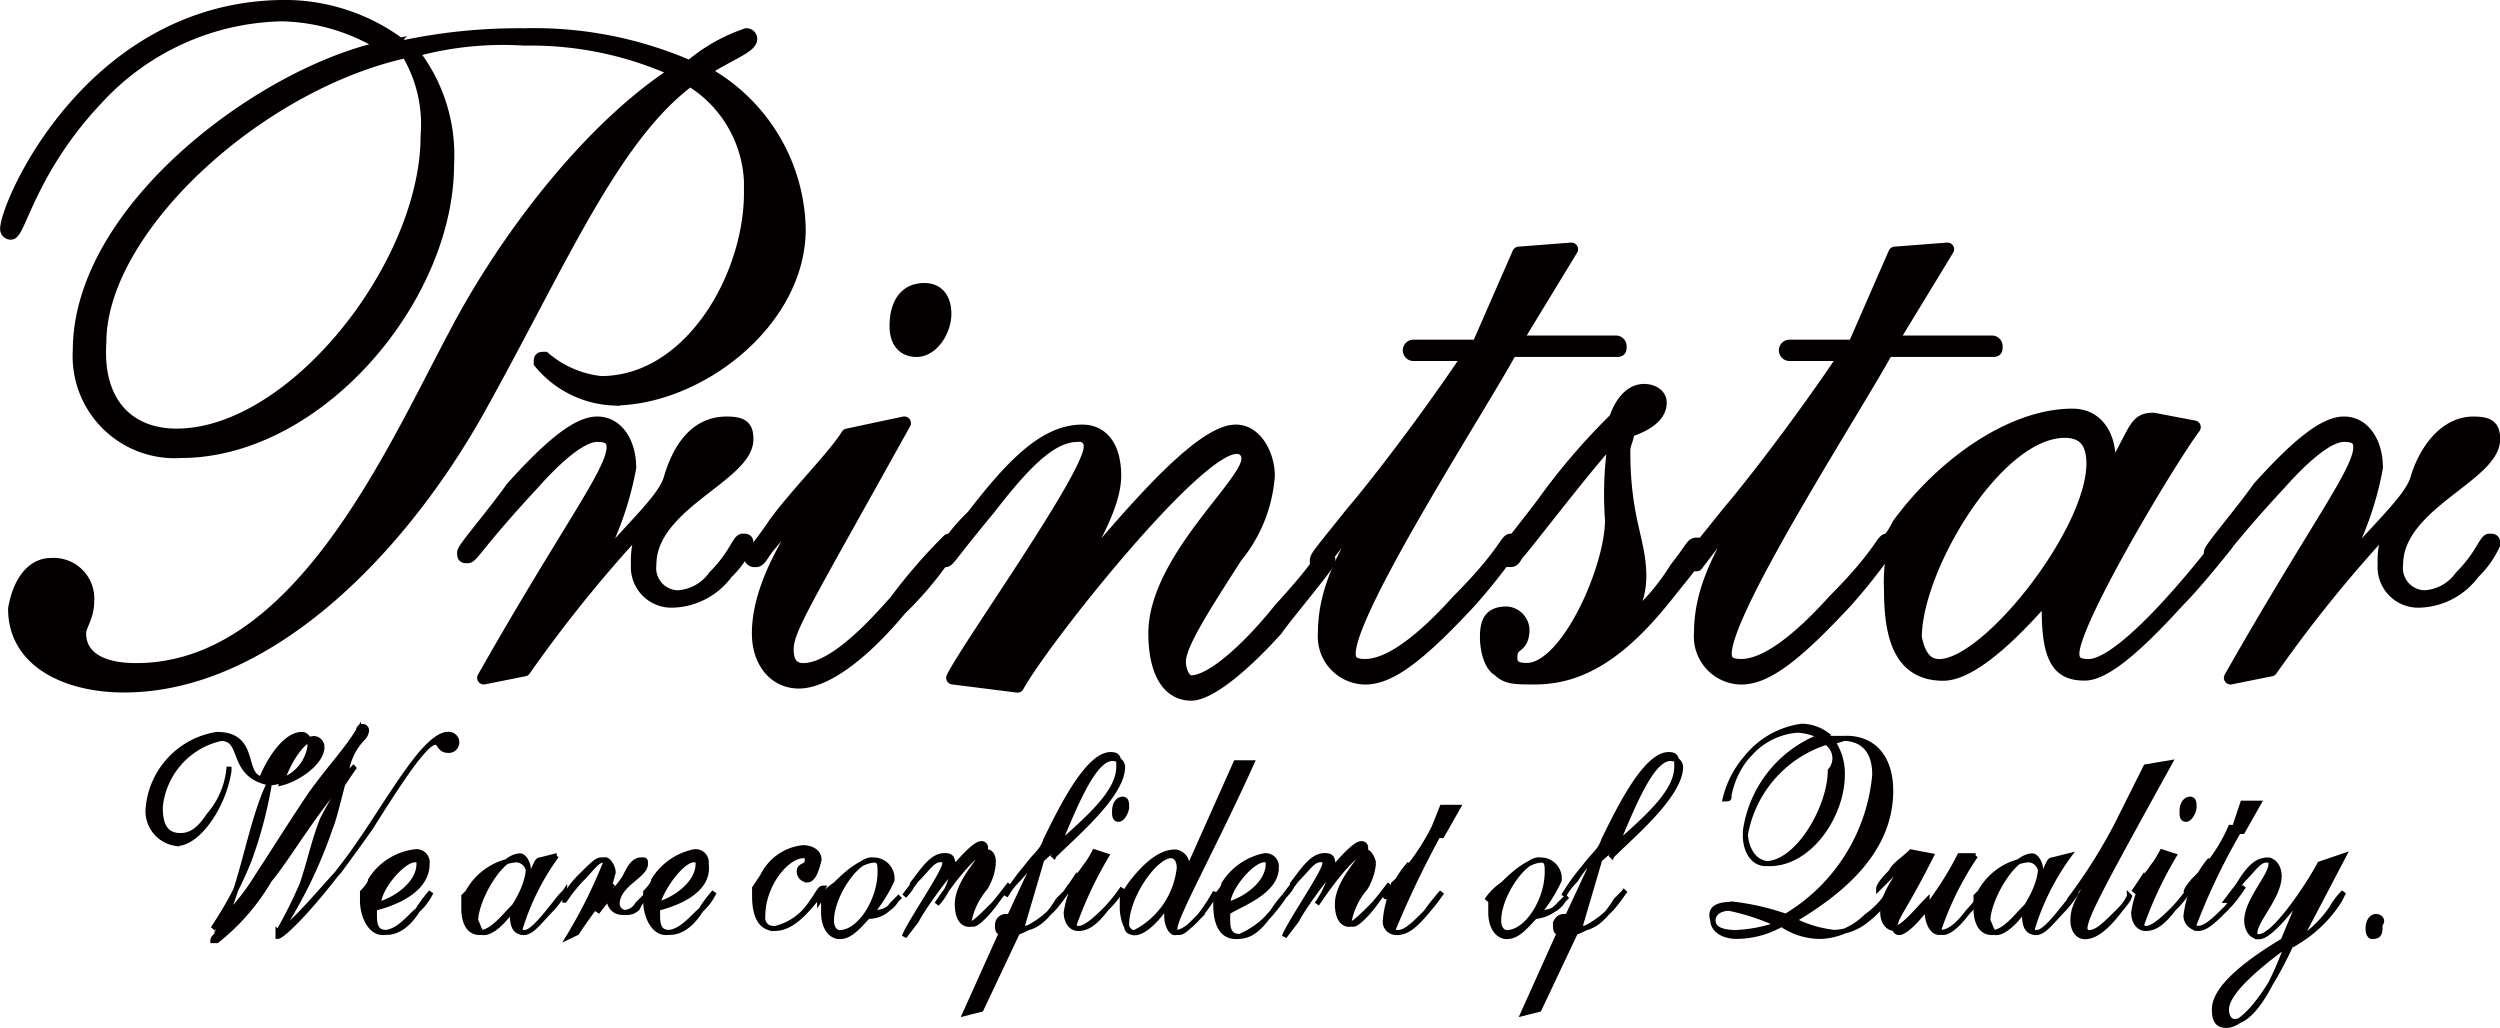
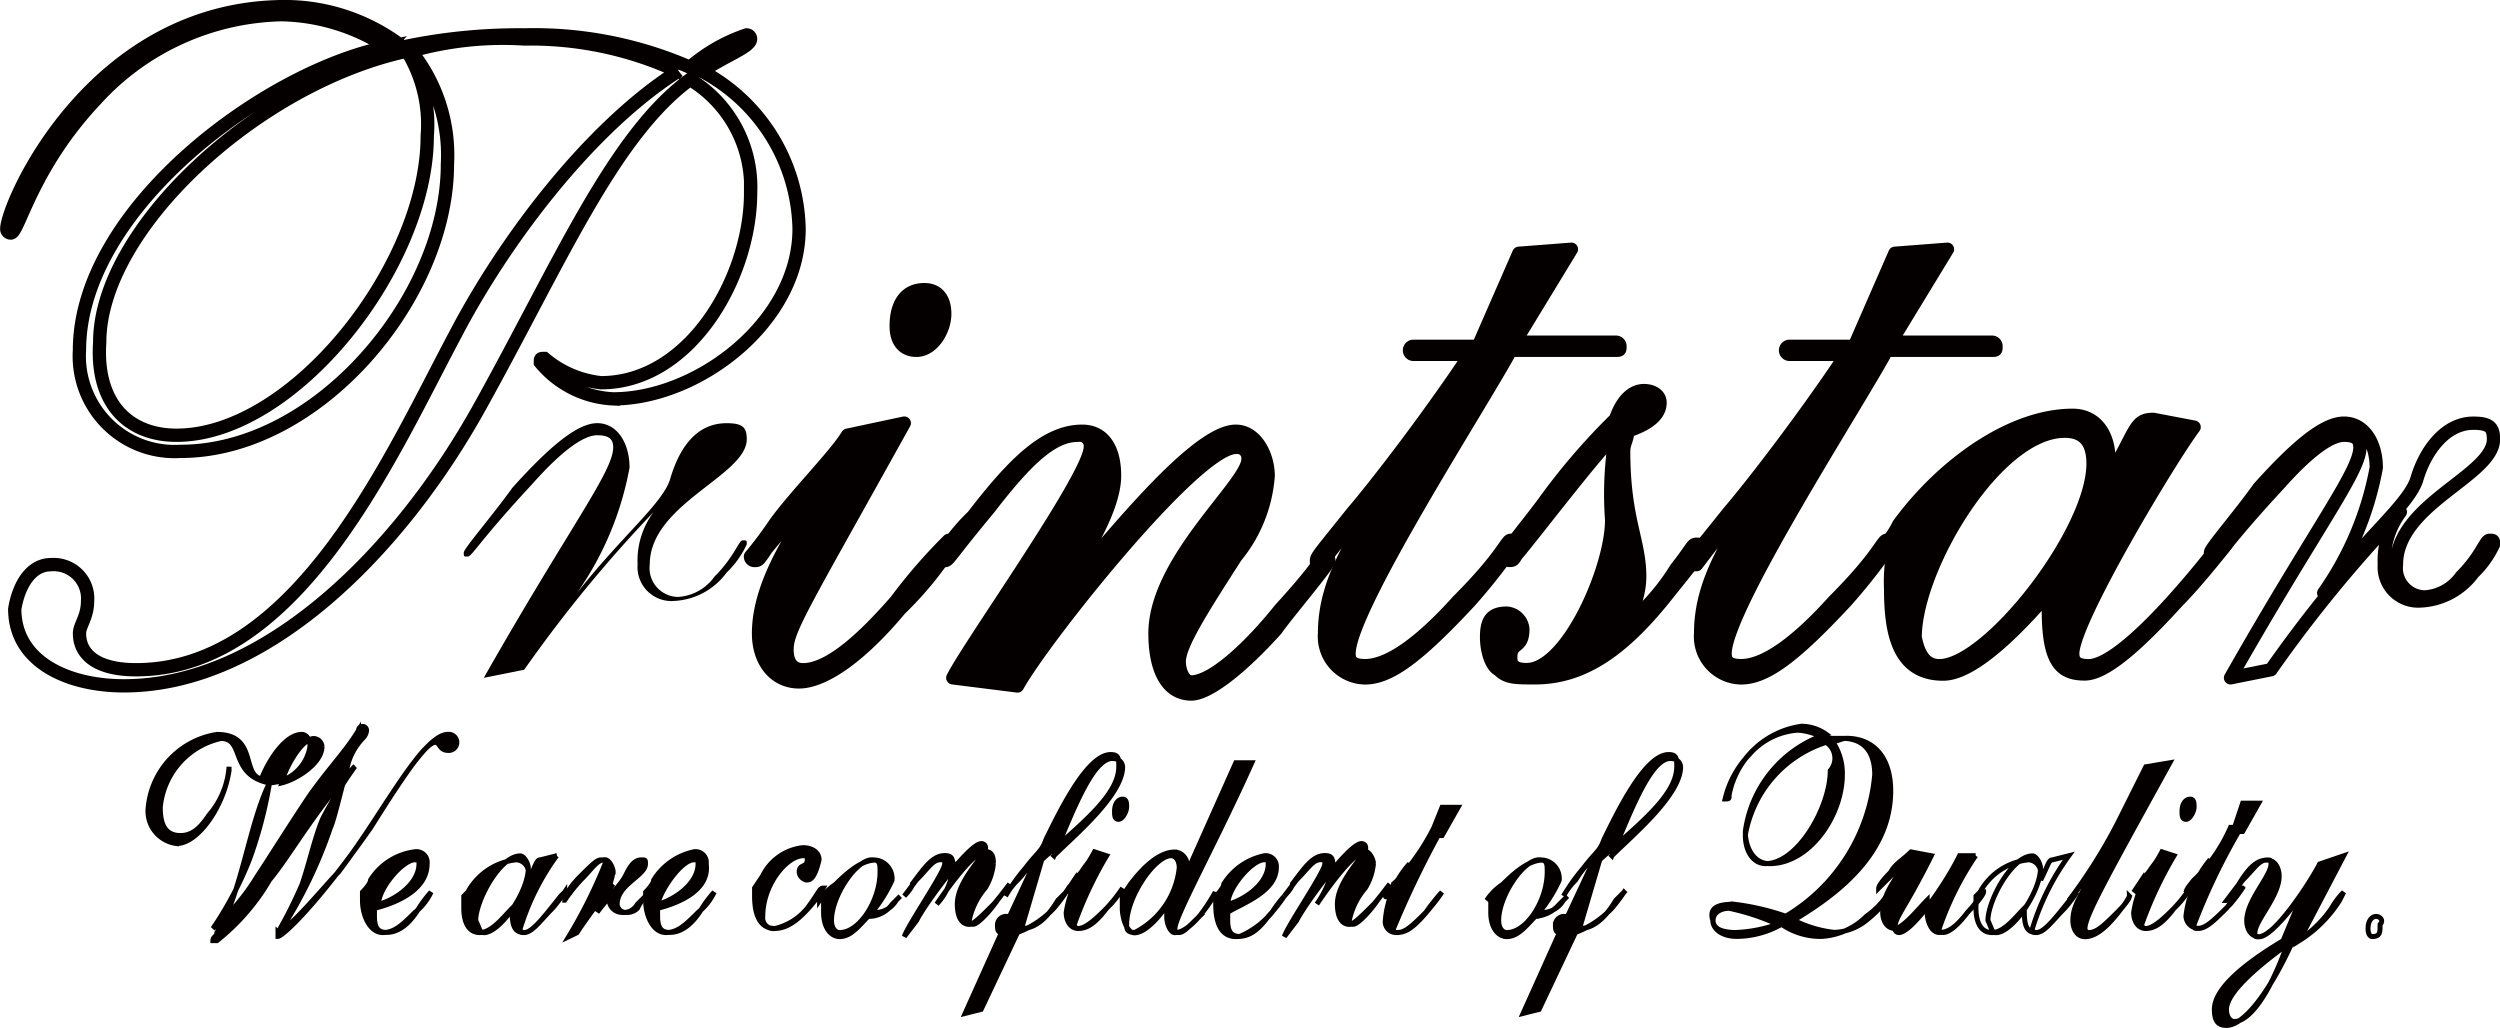
<svg xmlns="http://www.w3.org/2000/svg" viewBox="0 0 77.996 32.074">
  <defs>
    <style>.cls-1{fill:#040000}.cls-3,.cls-4{fill:none;stroke:#040000}.cls-3{stroke-width:.415px;stroke-linejoin:round}.cls-4{stroke-width:.155px}</style>
  </defs>
  <g id="グループ化_462" data-name="グループ化 462" transform="translate(.208 .207)">
-     <path id="パス_1491" data-name="パス 1491" class="cls-1" d="M411 27.672c3.658 0 7.821-5.3 7.821-9.335a4.362 4.362 0 0 0-.631-2.649c-4.667 1.009-9.587 5.55-9.587 9.083-.126 1.892.883 2.9 2.4 2.9m-3.911 4.037a1.059 1.059 0 0 1 1.135 1.135c0 .5-.252.757-.252 1.009 0 .631.5 1.135 1.766 1.135 5.046 0 7.947-6.686 9.966-10.47 1.514-2.9 4.163-6.433 6.938-8.2a10.933 10.933 0 0 0-4.794-1.009 10.488 10.488 0 0 0-3.532.378 5.171 5.171 0 0 1 1.135 3.532c0 4.163-4.037 8.956-8.326 8.956a2.974 2.974 0 0 1-3.154-3.154c0-4.415 5.8-8.7 9.587-9.461a6.252 6.252 0 0 0-3.28-1.009 8.062 8.062 0 0 0-5.8 2.649c-2.018 2.144-2.4 4.163-2.649 4.163a.124.124 0 0 1-.126-.126c0-.757 2.649-6.938 8.7-6.938a6.024 6.024 0 0 1 3.658 1.261 17.478 17.478 0 0 1 3.784-.378 12.166 12.166 0 0 1 5.172 1.009 5.309 5.309 0 0 1 1.766-1.009.124.124 0 0 1 .126.126c0 .252-.757.5-1.514 1.009a5.692 5.692 0 0 1 3.027 4.92c0 2.9-3.154 5.3-5.8 5.3a3.141 3.141 0 0 1-2.271-1.135c0-.126 0-.126.126-.126a3.262 3.262 0 0 0 1.766.757c2.775 0 4.667-3.28 4.667-5.929a3.917 3.917 0 0 0-1.892-3.532c-2.4 1.766-4.037 5.677-6.56 10.218s-6.686 8.7-11.1 8.7c-1.766 0-3.406-.757-3.406-2.4.126-.757.5-1.388 1.135-1.388" transform="translate(-405.7 -14.3)" />
    <path id="パス_1492" data-name="パス 1492" d="M5.3 13.372c3.658 0 7.821-5.3 7.821-9.335a4.362 4.362 0 0 0-.631-2.649c-4.667 1.009-9.587 5.55-9.587 9.083-.128 1.891.881 2.901 2.397 2.901zm-3.911 4.037a1.059 1.059 0 0 1 1.135 1.135c0 .5-.252.757-.252 1.009 0 .631.5 1.135 1.766 1.135 5.046 0 7.947-6.686 9.966-10.47 1.514-2.9 4.163-6.433 6.938-8.2a10.933 10.933 0 0 0-4.794-1.009 10.488 10.488 0 0 0-3.532.378 5.171 5.171 0 0 1 1.135 3.532c0 4.163-4.037 8.956-8.326 8.956a2.974 2.974 0 0 1-3.154-3.154c0-4.415 5.8-8.7 9.587-9.461A6.252 6.252 0 0 0 8.578.251a8.062 8.062 0 0 0-5.8 2.649C.76 5.044.378 7.063.129 7.063a.124.124 0 0 1-.126-.126c0-.757 2.649-6.938 8.7-6.938a6.024 6.024 0 0 1 3.658 1.261 17.478 17.478 0 0 1 3.784-.378 12.166 12.166 0 0 1 5.172 1.009A5.309 5.309 0 0 1 23.083.882a.124.124 0 0 1 .126.126c0 .252-.757.5-1.514 1.009a5.692 5.692 0 0 1 3.027 4.92c0 2.9-3.154 5.3-5.8 5.3a3.141 3.141 0 0 1-2.271-1.135c0-.126 0-.126.126-.126a3.262 3.262 0 0 0 1.766.757c2.775 0 4.667-3.28 4.667-5.929a3.917 3.917 0 0 0-1.892-3.532c-2.4 1.766-4.037 5.677-6.56 10.218s-6.686 8.7-11.1 8.7c-1.766 0-3.406-.757-3.406-2.4.126-.751.505-1.382 1.136-1.382z" stroke-width=".415" fill="none" stroke="#040000" />
    <path id="パス_1493" data-name="パス 1493" class="cls-1" d="M417.631 32.547c2.649-4.667 4.037-6.433 4.037-7.19 0-.252-.126-.378-.5-.378s-1.009.378-2.018 1.514c-1.64 1.766-1.892 2.271-2.018 2.271s-.126 0-.126-.126.883-1.135 1.514-2.018c1.135-1.261 2.018-2.018 2.649-2.018s1.009.631 1.009 1.388a9.907 9.907 0 0 1-1.64 3.911c1.388-1.766 2.649-2.775 2.9-3.532.252-.883.757-1.766 1.766-1.766.5 0 .631.126.631.5 0 1.135-3.027 2.018-3.027 3.911a.9.9 0 0 0 .883 1.009 1.505 1.505 0 0 0 1.135-.631c.631-.631.757-1.135.883-1.135s.126 0 .126.126a2.911 2.911 0 0 1-.631.883 2.159 2.159 0 0 1-1.64.883 1.059 1.059 0 0 1-1.135-1.135 2.535 2.535 0 0 1 .5-1.64 42.148 42.148 0 0 0-4.037 4.92z" transform="translate(-402.745 -11.607)" />
-     <path id="パス_1494" data-name="パス 1494" class="cls-3" d="M417.631 32.547c2.649-4.667 4.037-6.433 4.037-7.19 0-.252-.126-.378-.5-.378s-1.009.378-2.018 1.514c-1.64 1.766-1.892 2.271-2.018 2.271s-.126 0-.126-.126.883-1.135 1.514-2.018c1.135-1.261 2.018-2.018 2.649-2.018s1.009.631 1.009 1.388a9.907 9.907 0 0 1-1.64 3.911c1.388-1.766 2.649-2.775 2.9-3.532.252-.883.757-1.766 1.766-1.766.5 0 .631.126.631.5 0 1.135-3.027 2.018-3.027 3.911a.9.9 0 0 0 .883 1.009 1.505 1.505 0 0 0 1.135-.631c.631-.631.757-1.135.883-1.135s.126 0 .126.126a2.911 2.911 0 0 1-.631.883 2.159 2.159 0 0 1-1.64.883 1.059 1.059 0 0 1-1.135-1.135 2.535 2.535 0 0 1 .5-1.64 42.148 42.148 0 0 0-4.037 4.92z" transform="translate(-402.745 -11.607)" />
    <path id="パス_1495" data-name="パス 1495" class="cls-1" d="M429.524 21.3c.378 0 .631.252.631.757s-.378 1.135-.883 1.135c-.378 0-.631-.252-.631-.757 0-.631.252-1.135.883-1.135m-.631 4.163c-3.154 5.677-3.658 6.433-3.658 7.064 0 .5.252.631.5.631.883 0 2.018-1.135 2.9-2.144a16.967 16.967 0 0 1 1.64-1.892c.126 0 .126 0 .126.126a10.8 10.8 0 0 1-1.64 2.018c-1.261 1.514-2.4 2.271-3.154 2.271s-1.261-.631-1.261-1.514c0-1.892 1.64-3.911 2.523-5.3-.378.378-1.009 1.135-2.271 2.649-.252.378-.252.378-.378.378a.124.124 0 0 1-.126-.126 12.286 12.286 0 0 0 .757-1.009c.631-.883 1.892-2.144 2.271-2.775z" transform="translate(-400.889 -12.47)" />
    <path id="パス_1496" data-name="パス 1496" class="cls-3" d="M429.524 21.3c.378 0 .631.252.631.757s-.378 1.135-.883 1.135c-.378 0-.631-.252-.631-.757 0-.635.253-1.135.883-1.135zm-.631 4.163c-3.154 5.677-3.658 6.433-3.658 7.064 0 .5.252.631.5.631.883 0 2.018-1.135 2.9-2.144a16.967 16.967 0 0 1 1.64-1.892c.126 0 .126 0 .126.126a10.8 10.8 0 0 1-1.64 2.018c-1.261 1.514-2.4 2.271-3.154 2.271s-1.261-.631-1.261-1.514c0-1.892 1.64-3.911 2.523-5.3-.378.378-1.009 1.135-2.271 2.649-.252.378-.252.378-.378.378a.124.124 0 0 1-.126-.126 12.286 12.286 0 0 0 .757-1.009c.631-.883 1.892-2.144 2.271-2.775z" transform="translate(-400.889 -12.47)" />
    <path id="パス_1497" data-name="パス 1497" class="cls-1" d="M429.178 32.495c.5-1.009 4.289-6.307 4.289-7.19a.334.334 0 0 0-.378-.378c-.757 0-1.514.631-2.775 2.271-1.261 1.514-1.261 1.64-1.388 1.64s-.126 0-.126-.126a6.08 6.08 0 0 1 1.009-1.261c1.261-1.64 2.271-2.649 3.406-2.649.631 0 1.009.5 1.009 1.388 0 1.135-1.135 2.775-1.64 3.658 1.009-1.009 4.037-5.046 5.424-5.046.631 0 1.009.757 1.009 1.388a4.483 4.483 0 0 1-1.009 2.523c-1.135 1.766-1.766 2.775-1.766 3.28 0 .252.126.631.378.631.631 0 1.766-1.009 2.775-2.271 1.388-1.514 1.261-1.64 1.388-1.64a.124.124 0 0 1 .126.126c0 .126-1.388 1.766-1.64 2.144-1.134 1.26-2.143 2.017-2.648 2.017-.757 0-1.135-.757-1.135-1.892 0-2.271 2.9-4.667 2.9-5.424a.335.335 0 0 0-.378-.378c-1.261 0-6.055 6.055-6.812 7.443z" transform="translate(-399.66 -11.555)" />
    <path id="パス_1498" data-name="パス 1498" class="cls-3" d="M429.178 32.495c.5-1.009 4.289-6.307 4.289-7.19a.334.334 0 0 0-.378-.378c-.757 0-1.514.631-2.775 2.271-1.261 1.514-1.261 1.64-1.388 1.64s-.126 0-.126-.126a6.08 6.08 0 0 1 1.009-1.261c1.261-1.64 2.271-2.649 3.406-2.649.631 0 1.009.5 1.009 1.388 0 1.135-1.135 2.775-1.64 3.658 1.009-1.009 4.037-5.046 5.424-5.046.631 0 1.009.757 1.009 1.388a4.483 4.483 0 0 1-1.009 2.523c-1.135 1.766-1.766 2.775-1.766 3.28 0 .252.126.631.378.631.631 0 1.766-1.009 2.775-2.271 1.388-1.514 1.261-1.64 1.388-1.64a.124.124 0 0 1 .126.126c0 .126-1.388 1.766-1.64 2.144-1.134 1.26-2.143 2.017-2.648 2.017-.757 0-1.135-.757-1.135-1.892 0-2.271 2.9-4.667 2.9-5.424a.335.335 0 0 0-.378-.378c-1.261 0-6.055 6.055-6.812 7.443z" transform="translate(-399.66 -11.555)" />
    <path id="パス_1499" data-name="パス 1499" class="cls-1" d="M444.407 20.426l1.64-.126-1.766 2.9h3.154a.124.124 0 0 1 .126.126c0 .126 0 .126-.126.126h-3.28c-.883 1.64-5.046 8.073-5.046 9.461 0 .252.126.378.5.378.757 0 1.766-.757 2.9-2.018 1.388-1.388 1.514-1.892 1.64-1.892s.126 0 .126.126a18.692 18.692 0 0 1-1.388 1.766c-1.64 1.766-2.523 2.4-3.28 2.4a1.288 1.288 0 0 1-1.262-1.388c0-1.64.883-3.028 2.523-5.424-.5.631-.883 1.135-1.64 2.018-.252.252-1.009 1.261-1.009 1.261-.126 0-.126 0-.126-.126s.126-.252 1.135-1.514c.757-.883 2.4-3.028 3.658-4.92h-1.766a.126.126 0 1 1 0-.252h2.018z" transform="translate(-397.229 -12.731)" />
    <path id="パス_1500" data-name="パス 1500" class="cls-3" d="M444.407 20.426l1.64-.126-1.766 2.9h3.154a.124.124 0 0 1 .126.126c0 .126 0 .126-.126.126h-3.28c-.883 1.64-5.046 8.073-5.046 9.461 0 .252.126.378.5.378.757 0 1.766-.757 2.9-2.018 1.388-1.388 1.514-1.892 1.64-1.892s.126 0 .126.126a18.692 18.692 0 0 1-1.388 1.766c-1.64 1.766-2.523 2.4-3.28 2.4a1.288 1.288 0 0 1-1.262-1.388c0-1.64.883-3.028 2.523-5.424-.5.631-.883 1.135-1.64 2.018-.252.252-1.009 1.261-1.009 1.261-.126 0-.126 0-.126-.126s.126-.252 1.135-1.514c.757-.883 2.4-3.028 3.658-4.92h-1.766a.126.126 0 1 1 0-.252h2.018z" transform="translate(-397.229 -12.731)" />
    <path id="パス_1501" data-name="パス 1501" class="cls-1" d="M447.977 30.107c-1.388 1.766-2.649 2.649-4.163 2.649-.631 0-.883 0-1.135-.252-.252-.126-.378-.631-.378-1.009 0-.5.126-.757.631-.757a.543.543 0 0 1 .5.5c0 .631-.378.378-.378.883 0 .252.126.378.5.378 1.261 0 2.649-3.154 2.649-4.667a11.066 11.066 0 0 1 .126-2.649c-.378.252-2.4 2.9-3.027 3.658-.126.126-.126.252-.252.252s-.126 0-.126-.126c0-.252.378-.631 1.135-1.64a20.248 20.248 0 0 1 2.271-2.649s.252-.883.883-.883c.252 0 .5.126.5.378 0 .5-.631.757-1.009.883 0 .252-.126.378-.126.631 0 2.144.5 2.775.5 3.911a2.491 2.491 0 0 1-.757 1.766 6.941 6.941 0 0 0 1.892-2.018c.5-.631.5-.757.631-.757s.126 0 .126.126c.126 0-.5.757-1.009 1.388" transform="translate(-396.13 -11.816)" />
    <path id="パス_1502" data-name="パス 1502" class="cls-3" d="M447.977 30.107c-1.388 1.766-2.649 2.649-4.163 2.649-.631 0-.883 0-1.135-.252-.252-.126-.378-.631-.378-1.009 0-.5.126-.757.631-.757a.543.543 0 0 1 .5.5c0 .631-.378.378-.378.883 0 .252.126.378.5.378 1.261 0 2.649-3.154 2.649-4.667a11.066 11.066 0 0 1 .126-2.649c-.378.252-2.4 2.9-3.027 3.658-.126.126-.126.252-.252.252s-.126 0-.126-.126c0-.252.378-.631 1.135-1.64a20.248 20.248 0 0 1 2.271-2.649s.252-.883.883-.883c.252 0 .5.126.5.378 0 .5-.631.757-1.009.883 0 .252-.126.378-.126.631 0 2.144.5 2.775.5 3.911a2.491 2.491 0 0 1-.757 1.766 6.941 6.941 0 0 0 1.892-2.018c.5-.631.5-.757.631-.757s.126 0 .126.126c.142.005-.489.762-.993 1.392z" transform="translate(-396.13 -11.816)" />
    <path id="パス_1503" data-name="パス 1503" class="cls-1" d="M453.707 20.426l1.64-.126-1.766 2.9h3.154a.124.124 0 0 1 .126.126c0 .126 0 .126-.126.126h-3.28c-.883 1.64-5.046 8.073-5.046 9.461 0 .252.126.378.5.378.757 0 1.766-.757 2.9-2.018 1.388-1.388 1.514-1.892 1.64-1.892s.126 0 .126.126a18.691 18.691 0 0 1-1.388 1.766c-1.64 1.766-2.523 2.4-3.28 2.4a1.288 1.288 0 0 1-1.261-1.388c0-1.64.883-3.028 2.523-5.424-.5.631-.883 1.135-1.64 2.018-.252.252-1.009 1.261-1.009 1.261-.126 0-.126 0-.126-.126s.126-.252 1.135-1.514c.757-.883 2.4-3.028 3.658-4.92h-1.766a.126.126 0 0 1 0-.252h2.018z" transform="translate(-394.797 -12.731)" />
    <path id="パス_1504" data-name="パス 1504" class="cls-3" d="M453.707 20.426l1.64-.126-1.766 2.9h3.154a.124.124 0 0 1 .126.126c0 .126 0 .126-.126.126h-3.28c-.883 1.64-5.046 8.073-5.046 9.461 0 .252.126.378.5.378.757 0 1.766-.757 2.9-2.018 1.388-1.388 1.514-1.892 1.64-1.892s.126 0 .126.126a18.691 18.691 0 0 1-1.388 1.766c-1.64 1.766-2.523 2.4-3.28 2.4a1.288 1.288 0 0 1-1.261-1.388c0-1.64.883-3.028 2.523-5.424-.5.631-.883 1.135-1.64 2.018-.252.252-1.009 1.261-1.009 1.261-.126 0-.126 0-.126-.126s.126-.252 1.135-1.514c.757-.883 2.4-3.028 3.658-4.92h-1.766a.126.126 0 0 1 0-.252h2.018z" transform="translate(-394.797 -12.731)" />
    <path id="パス_1505" data-name="パス 1505" class="cls-1" d="M453.84 32.221c1.514 0 4.794-4.163 4.794-6.307 0-.631-.252-1.009-.883-1.009-2.145 0-4.667 4.289-4.667 6.433.126.631.379.883.757.883m7.947-7.443c-.758 1.01-3.788 6.055-3.788 7.065 0 .252.126.378.5.378.757 0 2.271-1.514 3.784-3.406.378-.378.378-.5.378-.5a.124.124 0 0 1 .126.126s-.883 1.135-1.514 1.766c-1.261 1.388-2.271 2.271-2.9 2.271-.757 0-1.135-.378-1.135-2.018v-.5c-.757.883-2.271 2.523-3.28 2.523-1.388 0-1.64-1.261-1.64-2.649a5.174 5.174 0 0 1 .126-1.388l-.126.126-.126-.126c0-.126.126-.126.378-.631 1.388-1.892 3.532-3.406 5.424-3.406.757 0 1.135.631 1.135 1.388 0 .378 0 .631-.126.757 1.009-1.64.883-2.018 1.514-2.018z" transform="translate(-393.542 -11.659)" />
    <path id="パス_1506" data-name="パス 1506" class="cls-3" d="M453.84 32.221c1.514 0 4.794-4.163 4.794-6.307 0-.631-.252-1.009-.883-1.009-2.145 0-4.667 4.289-4.667 6.433.125.631.377.883.756.883zm7.947-7.443c-.757 1.01-3.787 6.055-3.787 7.065 0 .252.126.378.5.378.757 0 2.271-1.514 3.784-3.406.378-.378.378-.5.378-.5a.124.124 0 0 1 .126.126s-.883 1.135-1.514 1.766c-1.261 1.388-2.271 2.271-2.9 2.271-.757 0-1.135-.378-1.135-2.018v-.5c-.757.883-2.271 2.523-3.28 2.523-1.388 0-1.64-1.261-1.64-2.649a5.174 5.174 0 0 1 .126-1.388l-.126.126-.126-.126c0-.126.126-.126.378-.631 1.388-1.892 3.532-3.406 5.424-3.406.757 0 1.135.631 1.135 1.388 0 .378 0 .631-.126.757 1.009-1.64.883-2.018 1.514-2.018z" transform="translate(-393.542 -11.659)" />
-     <path id="パス_1507" data-name="パス 1507" class="cls-1" d="M460.831 32.547c2.649-4.667 4.037-6.433 4.037-7.19 0-.252-.126-.378-.5-.378s-1.009.378-2.018 1.514c-1.64 1.766-1.892 2.271-2.018 2.271s-.126 0-.126-.126.883-1.135 1.514-2.018c1.135-1.261 2.018-2.018 2.649-2.018s1.009.631 1.009 1.388a9.908 9.908 0 0 1-1.64 3.911c1.388-1.766 2.649-2.775 2.9-3.532.252-.883.883-1.766 1.766-1.766.5 0 .631.126.631.5 0 1.135-3.027 2.018-3.027 3.911a.9.9 0 0 0 .883 1.009 1.5 1.5 0 0 0 1.135-.631c.631-.631.757-1.135.883-1.135s.126 0 .126.126a2.912 2.912 0 0 1-.631.883 2.159 2.159 0 0 1-1.64.883 1.059 1.059 0 0 1-1.135-1.135 2.535 2.535 0 0 1 .5-1.64 42.154 42.154 0 0 0-4.037 4.92z" transform="translate(-391.45 -11.607)" />
    <path id="パス_1508" data-name="パス 1508" class="cls-3" d="M460.831 32.547c2.649-4.667 4.037-6.433 4.037-7.19 0-.252-.126-.378-.5-.378s-1.009.378-2.018 1.514c-1.64 1.766-1.892 2.271-2.018 2.271s-.126 0-.126-.126.883-1.135 1.514-2.018c1.135-1.261 2.018-2.018 2.649-2.018s1.009.631 1.009 1.388a9.908 9.908 0 0 1-1.64 3.911c1.388-1.766 2.649-2.775 2.9-3.532.252-.883.883-1.766 1.766-1.766.5 0 .631.126.631.5 0 1.135-3.027 2.018-3.027 3.911a.9.9 0 0 0 .883 1.009 1.5 1.5 0 0 0 1.135-.631c.631-.631.757-1.135.883-1.135s.126 0 .126.126a2.912 2.912 0 0 1-.631.883 2.159 2.159 0 0 1-1.64.883 1.059 1.059 0 0 1-1.135-1.135 2.535 2.535 0 0 1 .5-1.64 42.154 42.154 0 0 0-4.037 4.92z" transform="translate(-391.45 -11.607)" />
    <path id="パス_1509" data-name="パス 1509" class="cls-1" d="M414.624 32.731a.271.271 0 0 0-.252-.252c-.378 0-.883.883-1.009 1.388.5-.126 1.261-.631 1.261-1.135m1.009.631c-1.261 1.388-2.018 2.775-2.649 3.532a6.739 6.739 0 0 1-1.64 1.892h-.126c0-.126.126-.126.126-.252.757-1.135 1.009-3.406 1.64-4.667-1.261-.252-.757-1.388-1.514-1.388a2.431 2.431 0 0 0-1.892 2.144c0 .5.126.883.631.883.378 0 .631-.252.883-.631a2.587 2.587 0 0 0 .631-1.514v.126a3.714 3.714 0 0 1-.378 1.135c-.252.5-.757 1.135-1.261 1.135a1.019 1.019 0 0 1-.883-1.135 2.549 2.549 0 0 1 2.145-2.271c1.261 0 .757 1.261 1.388 1.388.252-.631.757-1.388 1.261-1.388.126 0 .252.126.252.378a1.341 1.341 0 0 1-1.261 1.135 13.3 13.3 0 0 1-.631 2.4 11 11 0 0 1-1.135 2.144 6.843 6.843 0 0 0 1.388-1.64c.5-.757.883-1.388 1.64-2.523.631-.883 1.135-1.388 1.514-2.018a.126.126 0 0 1 .252 0 .391.391 0 0 1-.126.252 1.9 1.9 0 0 0-.5 1.009c-.126.378-.378 1.514-.5 1.766a14.515 14.515 0 0 1-1.514 3.154c.252 0 1.388-1.388 1.766-1.766.757-1.009 1.135-1.64 1.64-2.4s1.261-1.892 1.766-1.892a.252.252 0 1 1 0 .5c-.252 0-.252-.252-.378-.252-.252 0-.757.631-2.018 2.649-1.766 2.523-2.775 3.406-2.9 3.406v-.126a13.9 13.9 0 0 0 .757-1.514c.252-.757.378-1.388.631-2.018a13.3 13.3 0 0 1 1.009-1.64z" transform="translate(-404.785 -9.646)" />
    <path id="パス_1510" data-name="パス 1510" class="cls-4" d="M414.624 32.731a.271.271 0 0 0-.252-.252c-.378 0-.883.883-1.009 1.388.504-.127 1.261-.632 1.261-1.136zm1.009.631c-1.261 1.388-2.018 2.775-2.649 3.532a6.739 6.739 0 0 1-1.64 1.892h-.126c0-.126.126-.126.126-.252.757-1.135 1.009-3.406 1.64-4.667-1.261-.252-.757-1.388-1.514-1.388a2.431 2.431 0 0 0-1.892 2.144c0 .5.126.883.631.883.378 0 .631-.252.883-.631a2.587 2.587 0 0 0 .631-1.514v.126a3.714 3.714 0 0 1-.378 1.135c-.252.5-.757 1.135-1.261 1.135a1.019 1.019 0 0 1-.883-1.135 2.549 2.549 0 0 1 2.145-2.271c1.261 0 .757 1.261 1.388 1.388.252-.631.757-1.388 1.261-1.388.126 0 .252.126.252.378a1.341 1.341 0 0 1-1.261 1.135 13.3 13.3 0 0 1-.631 2.4 11 11 0 0 1-1.135 2.144 6.843 6.843 0 0 0 1.388-1.64c.5-.757.883-1.388 1.64-2.523.631-.883 1.135-1.388 1.514-2.018a.126.126 0 0 1 .252 0 .391.391 0 0 1-.126.252 1.9 1.9 0 0 0-.5 1.009c-.126.378-.378 1.514-.5 1.766a14.515 14.515 0 0 1-1.514 3.154c.252 0 1.388-1.388 1.766-1.766.757-1.009 1.135-1.64 1.64-2.4s1.261-1.892 1.766-1.892a.252.252 0 1 1 0 .5c-.252 0-.252-.252-.378-.252-.252 0-.757.631-2.018 2.649-1.766 2.523-2.775 3.406-2.9 3.406v-.126a13.9 13.9 0 0 0 .757-1.514c.252-.757.378-1.388.631-2.018a13.3 13.3 0 0 1 1.009-1.64z" transform="translate(-404.785 -9.646)" />
    <path id="パス_1511" data-name="パス 1511" class="cls-1" d="M415 36.84c.5-.126 1.262-.631 1.262-1.261 0-.126 0-.126-.126-.126-.378 0-1.135.883-1.135 1.388m-.126.126v.252c0 .378.126.5.378.5s.631-.126 1.009-.757a3.73 3.73 0 0 1 .378-.5 1.761 1.761 0 0 1-.5.631c-.378.378-.631.631-1.009.631s-.631-.5-.631-1.009v-.252s.252-.252.252-.378a1.911 1.911 0 0 1 1.388-.883.334.334 0 0 1 .378.378c0 .883-1.135 1.261-1.64 1.388" transform="translate(-403.399 -8.835)" />
    <path id="パス_1512" data-name="パス 1512" class="cls-4" d="M415 36.84c.5-.126 1.262-.631 1.262-1.261 0-.126 0-.126-.126-.126-.375-.001-1.136.882-1.136 1.387zm-.126.126v.252c0 .378.126.5.378.5s.631-.126 1.009-.757a3.73 3.73 0 0 1 .378-.5 1.761 1.761 0 0 1-.5.631c-.378.378-.631.631-1.009.631s-.631-.5-.631-1.009v-.252s.252-.252.252-.378a1.911 1.911 0 0 1 1.388-.883.334.334 0 0 1 .378.378c.001.882-1.134 1.261-1.639 1.387z" transform="translate(-403.399 -8.835)" />
    <path id="パス_1513" data-name="パス 1513" class="cls-1" d="M417.631 37.7c.5 0 1.388-1.261 1.388-2.018 0-.126-.126-.378-.252-.378-.631 0-1.388 1.388-1.388 2.018.126.252.126.378.252.378m2.271-2.4a7.668 7.668 0 0 0-1.135 2.271c0 .126 0 .126.126.126.252 0 .631-.5 1.135-1.135l.126-.126a5.037 5.037 0 0 1-.378.5c-.378.378-.631.757-.883.757s-.378-.126-.378-.631v-.122c-.252.252-.631.757-1.009.757s-.5-.378-.5-.757v-.378l.126-.126a1.95 1.95 0 0 1 1.514-1.009.4.4 0 0 1 .378.378v.252c.252-.5.252-.631.378-.631z" transform="translate(-402.745 -8.809)" />
    <path id="パス_1514" data-name="パス 1514" class="cls-4" d="M417.631 37.7c.5 0 1.388-1.261 1.388-2.018 0-.126-.126-.378-.252-.378-.631 0-1.388 1.388-1.388 2.018.121.249.121.378.252.378zm2.271-2.4a7.668 7.668 0 0 0-1.135 2.271c0 .126 0 .126.126.126.252 0 .631-.5 1.135-1.135l.126-.126a5.037 5.037 0 0 1-.378.5c-.378.378-.631.757-.883.757s-.378-.126-.378-.631v-.122c-.252.252-.631.757-1.009.757s-.5-.378-.5-.757v-.378l.126-.126a1.95 1.95 0 0 1 1.514-1.009.4.4 0 0 1 .378.378v.252c.252-.5.252-.631.378-.631z" transform="translate(-402.745 -8.809)" />
    <path id="パス_1515" data-name="パス 1515" class="cls-1" d="M419.626 37.8a15.493 15.493 0 0 0 1.135-2.271c0-.126 0-.126-.126-.126s-.252.126-.631.5c-.5.5-.5.757-.5.757a4.932 4.932 0 0 1 .5-.631c.378-.378.5-.631.757-.631.126 0 .252.252.252.378a3.777 3.777 0 0 1-.5 1.261c.378-.5.757-.883.883-1.135s.252-.5.5-.5c.126 0 .126 0 .126.126 0 .378-.883.631-.883 1.261a.271.271 0 0 0 .252.252.463.463 0 0 0 .378-.126 1.56 1.56 0 0 1 .252-.378l-.252.252a.5.5 0 0 1-.5.252.4.4 0 0 1-.378-.378c0-.252 0-.378.126-.5a15.762 15.762 0 0 0-1.135 1.514z" transform="translate(-402.092 -8.783)" />
    <path id="パス_1516" data-name="パス 1516" class="cls-4" d="M419.626 37.8a15.493 15.493 0 0 0 1.135-2.271c0-.126 0-.126-.126-.126s-.252.126-.631.5c-.5.5-.5.757-.5.757a4.932 4.932 0 0 1 .5-.631c.378-.378.5-.631.757-.631.126 0 .252.252.252.378a3.777 3.777 0 0 1-.5 1.261c.378-.5.757-.883.883-1.135s.252-.5.5-.5c.126 0 .126 0 .126.126 0 .378-.883.631-.883 1.261a.271.271 0 0 0 .252.252.463.463 0 0 0 .378-.126 1.56 1.56 0 0 1 .252-.378l-.252.252a.5.5 0 0 1-.5.252.4.4 0 0 1-.378-.378c0-.252 0-.378.126-.5a15.762 15.762 0 0 0-1.135 1.514z" transform="translate(-402.092 -8.783)" />
    <path id="パス_1517" data-name="パス 1517" class="cls-1" d="M421.878 36.84c.5-.126 1.261-.631 1.261-1.261 0-.126 0-.126-.126-.126-.378 0-1.009.883-1.135 1.388m0 .126v.252c0 .378.126.5.378.5s.631-.126 1.009-.757a3.737 3.737 0 0 1 .378-.5 1.761 1.761 0 0 1-.5.631c-.378.378-.631.631-1.009.631s-.631-.5-.631-1.009v-.252s.252-.252.252-.378a1.954 1.954 0 0 1 1.261-.883.334.334 0 0 1 .378.378c.126.883-1.009 1.261-1.514 1.388" transform="translate(-401.569 -8.835)" />
    <path id="パス_1518" data-name="パス 1518" class="cls-4" d="M421.878 36.84c.5-.126 1.261-.631 1.261-1.261 0-.126 0-.126-.126-.126-.378-.001-1.013.882-1.135 1.387zm0 .126v.252c0 .378.126.5.378.5s.631-.126 1.009-.757a3.737 3.737 0 0 1 .378-.5 1.761 1.761 0 0 1-.5.631c-.378.378-.631.631-1.009.631s-.631-.5-.631-1.009v-.252s.252-.252.252-.378a1.954 1.954 0 0 1 1.261-.883.334.334 0 0 1 .378.378c.124.882-1.011 1.261-1.516 1.387z" transform="translate(-401.569 -8.835)" />
    <path id="パス_1519" data-name="パス 1519" class="cls-1" d="M425.84 36.109a.271.271 0 0 1-.252-.252c0-.252.252-.126.252-.378 0-.126 0-.126-.126-.126-.5 0-1.261.883-1.261 1.892a.334.334 0 0 0 .378.378 1.839 1.839 0 0 0 1.009-.631c.378-.5.378-.631.5-.631a1.814 1.814 0 0 1-.252.378c-.5.631-.883.883-1.261.883-.5 0-.631-.5-.631-1.009v-.252l.252-.378a1.585 1.585 0 0 1 1.261-.883c.252 0 .5.126.5.378-.126.5-.252.631-.378.631" transform="translate(-400.863 -8.862)" />
    <path id="パス_1520" data-name="パス 1520" class="cls-4" d="M425.84 36.109a.271.271 0 0 1-.252-.252c0-.252.252-.126.252-.378 0-.126 0-.126-.126-.126-.5 0-1.261.883-1.261 1.892a.334.334 0 0 0 .378.378 1.839 1.839 0 0 0 1.009-.631c.378-.5.378-.631.5-.631a1.814 1.814 0 0 1-.252.378c-.5.631-.883.883-1.261.883-.5 0-.631-.5-.631-1.009v-.252l.252-.378a1.585 1.585 0 0 1 1.261-.883c.252 0 .5.126.5.378-.117.505-.243.631-.369.631z" transform="translate(-400.863 -8.862)" />
    <path id="パス_1521" data-name="パス 1521" class="cls-1" d="M427.44 35.4c-.5 0-1.261 1.135-1.261 1.892 0 .252.126.378.252.378.631 0 1.261-1.009 1.261-1.892 0-.252 0-.378-.252-.378m0 1.64a.763.763 0 0 0 .757-.378l.126-.126-.252.252a.9.9 0 0 1-.757.378c.126 0 .126 0 .126-.126-.378.378-.631.757-1.009.757-.252 0-.5-.252-.5-.757v-.5a.124.124 0 0 0-.126.126 1.772 1.772 0 0 1 .5-.5c.5-.5.883-.757 1.261-.757a.577.577 0 0 1 .5.631 4.426 4.426 0 0 1-.631 1.009" transform="translate(-400.445 -8.783)" />
    <path id="パス_1522" data-name="パス 1522" class="cls-4" d="M427.44 35.4c-.5 0-1.261 1.135-1.261 1.892 0 .252.126.378.252.378.631 0 1.261-1.009 1.261-1.892 0-.252 0-.378-.252-.378zm0 1.64a.763.763 0 0 0 .757-.378l.126-.126-.252.252a.9.9 0 0 1-.757.378c.126 0 .126 0 .126-.126-.378.378-.631.757-1.009.757-.252 0-.5-.252-.5-.757v-.5a.124.124 0 0 0-.126.126 1.772 1.772 0 0 1 .5-.5c.5-.5.883-.757 1.261-.757a.577.577 0 0 1 .5.631 4.426 4.426 0 0 1-.626 1z" transform="translate(-400.445 -8.783)" />
    <path id="パス_1523" data-name="パス 1523" class="cls-1" d="M427.9 37.9c.126-.378 1.261-2.018 1.261-2.271 0-.126 0-.126-.126-.126-.252 0-.378.252-.757.631l-.378.5s.252-.252.252-.378c.378-.5.631-.883 1.009-.883.252 0 .252.126.252.378a1.879 1.879 0 0 1-.5 1.135c.252-.378 1.135-1.64 1.514-1.64.252 0 .252.252.252.378a1.793 1.793 0 0 1-.252.757 2.262 2.262 0 0 0-.5 1.009c0 .126 0 .126.126.126s.5-.378.757-.757l.378-.5s-.378.5-.5.631c-.378.378-.631.631-.757.631-.252 0-.378-.252-.378-.631 0-.757.883-1.514.883-1.766A.124.124 0 0 0 430.3 35c-.378 0-1.766 1.892-2.018 2.4z" transform="translate(-399.895 -8.888)" />
    <path id="パス_1524" data-name="パス 1524" class="cls-4" d="M427.9 37.9c.126-.378 1.261-2.018 1.261-2.271 0-.126 0-.126-.126-.126-.252 0-.378.252-.757.631l-.378.5s.252-.252.252-.378c.378-.5.631-.883 1.009-.883.252 0 .252.126.252.378a1.879 1.879 0 0 1-.5 1.135c.252-.378 1.135-1.64 1.514-1.64.252 0 .252.252.252.378a1.793 1.793 0 0 1-.252.757 2.262 2.262 0 0 0-.5 1.009c0 .126 0 .126.126.126s.5-.378.757-.757l.378-.5s-.378.5-.5.631c-.378.378-.631.631-.757.631-.252 0-.378-.252-.378-.631 0-.757.883-1.514.883-1.766A.124.124 0 0 0 430.3 35c-.378 0-1.766 1.892-2.018 2.4z" transform="translate(-399.895 -8.888)" />
    <path id="パス_1525" data-name="パス 1525" class="cls-1" d="M432.175 35.954c.631-.631 2.145-1.892 2.145-2.775a.271.271 0 0 0-.252-.252c-.631-.126-1.262 1.514-1.892 3.028zm-1.009 2.271c.378 0 .757-.252 1.135-.883l.252-.252a5.032 5.032 0 0 1-.378.5 2.979 2.979 0 0 1-1.135.757l-1.135 2.4-.5.126 1.135-2.523c-.126 0-.126-.126-.126-.252a.271.271 0 0 1 .252-.252h.126l.883-1.892c-.252.252-.378.5-.631.757a2.177 2.177 0 0 0-.378.5 6.17 6.17 0 0 1 .631-.883c.378-.5.5-.5.631-.883.378-.757 1.261-2.649 2.018-2.649.252 0 .252.126.252.378 0 .883-1.135 1.766-2.4 2.9z" transform="translate(-399.503 -9.463)" />
    <path id="パス_1526" data-name="パス 1526" class="cls-4" d="M432.175 35.954c.631-.631 2.145-1.892 2.145-2.775a.271.271 0 0 0-.252-.252c-.631-.126-1.262 1.514-1.892 3.028zm-1.009 2.271c.378 0 .757-.252 1.135-.883l.252-.252a5.032 5.032 0 0 1-.378.5 2.979 2.979 0 0 1-1.135.757l-1.135 2.4-.5.126 1.135-2.523c-.126 0-.126-.126-.126-.252a.271.271 0 0 1 .252-.252h.126l.883-1.892c-.252.252-.378.5-.631.757a2.177 2.177 0 0 0-.378.5 6.17 6.17 0 0 1 .631-.883c.378-.5.5-.5.631-.883.378-.757 1.261-2.649 2.018-2.649.252 0 .252.126.252.378 0 .883-1.135 1.766-2.4 2.9z" transform="translate(-399.503 -9.463)" />
    <path id="パス_1527" data-name="パス 1527" class="cls-1" d="M433.666 33.9c.126 0 .126.126.126.252s-.126.378-.252.378-.126-.126-.126-.252c0-.252.126-.378.252-.378m-.5 1.766a12.189 12.189 0 0 0-1.009 2.144.124.124 0 0 0 .126.126c.252 0 .631-.378.883-.631a4.929 4.929 0 0 0 .5-.631 2.8 2.8 0 0 1-.5.631c-.378.5-.631.631-.883.631s-.378-.252-.378-.5a3.3 3.3 0 0 1 .757-1.64c-.126.126-.252.378-.631.883l-.126.126.252-.378a3.833 3.833 0 0 0 .631-.883z" transform="translate(-398.85 -9.175)" />
    <path id="パス_1528" data-name="パス 1528" class="cls-4" d="M433.666 33.9c.126 0 .126.126.126.252s-.126.378-.252.378-.126-.126-.126-.252c0-.252.126-.378.252-.378zm-.5 1.766a12.189 12.189 0 0 0-1.009 2.144.124.124 0 0 0 .126.126c.252 0 .631-.378.883-.631a4.929 4.929 0 0 0 .5-.631 2.8 2.8 0 0 1-.5.631c-.378.5-.631.631-.883.631s-.378-.252-.378-.5a3.3 3.3 0 0 1 .757-1.64c-.126.126-.252.378-.631.883l-.126.126.252-.378a3.833 3.833 0 0 0 .631-.883z" transform="translate(-398.85 -9.175)" />
    <path id="パス_1529" data-name="パス 1529" class="cls-1" d="M434.814 35.9c-.5 0-1.388 1.261-1.388 2.144 0 .126 0 .252.252.252a2.561 2.561 0 0 0 1.388-2.018c0-.252-.126-.378-.252-.378m2.018-2.9h.5c-1.135 2.523-2.4 4.794-2.4 5.172 0 .126 0 .126.126.126s.252-.126.631-.5a5.765 5.765 0 0 0 .5-.757.391.391 0 0 1-.126.252c-.5.757-.883 1.009-1.135 1.009-.126 0-.252-.252-.252-.5v-.378c-.126.252-.631.883-1.009.883-.252 0-.378-.5-.378-.757v-.378l.252-.378c.378-.5.883-1.009 1.388-1.009a.4.4 0 0 1 .378.378v.252z" transform="translate(-398.484 -9.411)" />
    <path id="パス_1530" data-name="パス 1530" class="cls-4" d="M434.814 35.9c-.5 0-1.388 1.261-1.388 2.144 0 .126 0 .252.252.252a2.561 2.561 0 0 0 1.388-2.018c0-.25-.126-.378-.252-.378zm2.018-2.9h.5c-1.135 2.523-2.4 4.794-2.4 5.172 0 .126 0 .126.126.126s.252-.126.631-.5a5.765 5.765 0 0 0 .5-.757.391.391 0 0 1-.126.252c-.5.757-.883 1.009-1.135 1.009-.126 0-.252-.252-.252-.5v-.378c-.126.252-.631.883-1.009.883-.252 0-.378-.5-.378-.757v-.378l.252-.378c.378-.5.883-1.009 1.388-1.009a.4.4 0 0 1 .378.378v.252z" transform="translate(-398.484 -9.411)" />
    <path id="パス_1531" data-name="パス 1531" class="cls-1" d="M437.114 35.426c.126 0 .126 0 .126.126 0 .631-.757 1.135-1.262 1.261 0-.5.757-1.388 1.135-1.388m.379.252a.335.335 0 0 0-.378-.378 1.954 1.954 0 0 0-1.261.883c0 .126-.252.378-.252.378v.252c0 .5.126 1.009.631 1.009.378 0 .631-.126 1.009-.631a4.924 4.924 0 0 0 .5-.631 3.736 3.736 0 0 0-.378.5 2.657 2.657 0 0 1-1.009.757c-.252 0-.378-.126-.378-.5v-.252c.378-.252 1.514-.631 1.514-1.388" transform="translate(-397.882 -8.809)" />
    <path id="パス_1532" data-name="パス 1532" class="cls-4" d="M437.114 35.426c.126 0 .126 0 .126.126 0 .631-.757 1.135-1.262 1.261 0-.504.757-1.387 1.136-1.387zm.379.252a.335.335 0 0 0-.378-.378 1.954 1.954 0 0 0-1.261.883c0 .126-.252.378-.252.378v.252c0 .5.126 1.009.631 1.009.378 0 .631-.126 1.009-.631a4.924 4.924 0 0 0 .5-.631 3.736 3.736 0 0 0-.378.5 2.657 2.657 0 0 1-1.009.757c-.252 0-.378-.126-.378-.5v-.252c.38-.251 1.515-.63 1.515-1.387z" transform="translate(-397.882 -8.809)" />
    <path id="パス_1533" data-name="パス 1533" class="cls-1" d="M437.3 37.9c.126-.378 1.262-2.018 1.262-2.271 0-.126 0-.126-.126-.126-.252 0-.378.252-.757.631l-.378.5s.252-.252.252-.378c.378-.5.631-.883 1.009-.883.252 0 .252.126.252.378a3.117 3.117 0 0 1-.5 1.135c.252-.378 1.135-1.64 1.514-1.64.126 0 .252.252.252.378a1.793 1.793 0 0 1-.252.757 2.262 2.262 0 0 0-.5 1.009c0 .126 0 .126.126.126s.5-.378.757-.757l.378-.5s-.378.5-.5.631c-.378.378-.631.631-.757.631-.252 0-.378-.252-.378-.631 0-.757.883-1.514.883-1.766A.124.124 0 0 0 439.7 35c-.378 0-1.766 1.892-2.018 2.4z" transform="translate(-397.438 -8.888)" />
    <path id="パス_1534" data-name="パス 1534" class="cls-4" d="M437.3 37.9c.126-.378 1.262-2.018 1.262-2.271 0-.126 0-.126-.126-.126-.252 0-.378.252-.757.631l-.378.5s.252-.252.252-.378c.378-.5.631-.883 1.009-.883.252 0 .252.126.252.378a3.117 3.117 0 0 1-.5 1.135c.252-.378 1.135-1.64 1.514-1.64.126 0 .252.252.252.378a1.793 1.793 0 0 1-.252.757 2.262 2.262 0 0 0-.5 1.009c0 .126 0 .126.126.126s.5-.378.757-.757l.378-.5s-.378.5-.5.631c-.378.378-.631.631-.757.631-.252 0-.378-.252-.378-.631 0-.757.883-1.514.883-1.766A.124.124 0 0 0 439.7 35c-.378 0-1.766 1.892-2.018 2.4z" transform="translate(-397.438 -8.888)" />
    <path id="パス_1535" data-name="パス 1535" class="cls-1" d="M441.314 34.731a7.02 7.02 0 0 1-1.135 1.64c-.252.378-.378.378-.378.5s.252-.252.252-.378a2.215 2.215 0 0 0 .5-.631 3.007 3.007 0 0 0-.757 1.766.335.335 0 0 0 .378.378c.252 0 .5-.126 1.009-.757a5.03 5.03 0 0 0 .378-.5 7.266 7.266 0 0 0-.5.631c-.378.378-.631.631-.883.631-.126 0-.126 0-.126-.126a30.31 30.31 0 0 1 1.388-2.9h.126l.5-.883h-.5z" transform="translate(-396.784 -9.123)" />
    <path id="パス_1536" data-name="パス 1536" class="cls-4" d="M441.314 34.731a7.02 7.02 0 0 1-1.135 1.64c-.252.378-.378.378-.378.5s.252-.252.252-.378a2.215 2.215 0 0 0 .5-.631 3.007 3.007 0 0 0-.757 1.766.335.335 0 0 0 .378.378c.252 0 .5-.126 1.009-.757a5.03 5.03 0 0 0 .378-.5 7.266 7.266 0 0 0-.5.631c-.378.378-.631.631-.883.631-.126 0-.126 0-.126-.126a30.31 30.31 0 0 1 1.388-2.9h.126l.5-.883h-.5z" transform="translate(-396.784 -9.123)" />
    <path id="パス_1537" data-name="パス 1537" class="cls-1" d="M443.94 35.4c-.5 0-1.261 1.135-1.261 1.892 0 .252.126.378.252.378.631 0 1.261-1.009 1.261-1.892 0-.252 0-.378-.252-.378m0 1.64a.763.763 0 0 0 .757-.378l.126-.126-.252.252a1.09 1.09 0 0 1-.757.378c.126 0 .126 0 .126-.126-.378.378-.631.757-1.009.757-.252 0-.5-.252-.5-.757v-.5l-.126.126a1.773 1.773 0 0 1 .5-.5c.5-.5.883-.757 1.262-.757a.577.577 0 0 1 .5.631 4.425 4.425 0 0 1-.631 1.009" transform="translate(-396.13 -8.783)" />
    <path id="パス_1538" data-name="パス 1538" class="cls-4" d="M443.94 35.4c-.5 0-1.261 1.135-1.261 1.892 0 .252.126.378.252.378.631 0 1.261-1.009 1.261-1.892 0-.252 0-.378-.252-.378zm0 1.64a.763.763 0 0 0 .757-.378l.126-.126-.252.252a1.09 1.09 0 0 1-.757.378c.126 0 .126 0 .126-.126-.378.378-.631.757-1.009.757-.252 0-.5-.252-.5-.757v-.5l-.126.126a1.773 1.773 0 0 1 .5-.5c.5-.5.883-.757 1.262-.757a.577.577 0 0 1 .5.631 4.425 4.425 0 0 1-.627 1z" transform="translate(-396.13 -8.783)" />
    <path id="パス_1539" data-name="パス 1539" class="cls-1" d="M445.975 35.954c.631-.631 2.145-1.892 2.145-2.775a.271.271 0 0 0-.252-.252c-.631-.126-1.261 1.514-1.892 3.028zm-1.009 2.271c.378 0 .757-.252 1.135-.883l.252-.252a5.037 5.037 0 0 1-.378.5 2.979 2.979 0 0 1-1.135.757l-1.135 2.4-.5.126 1.135-2.523c-.126 0-.126-.126-.126-.252a.271.271 0 0 1 .252-.252h.126l.883-1.892a3.344 3.344 0 0 0-.631.757 2.176 2.176 0 0 0-.378.5 6.167 6.167 0 0 1 .631-.883c.378-.5.5-.5.631-.883.378-.757 1.261-2.649 2.018-2.649.252 0 .252.126.252.378 0 .883-1.135 1.766-2.4 2.9z" transform="translate(-395.895 -9.463)" />
    <path id="パス_1540" data-name="パス 1540" class="cls-4" d="M445.975 35.954c.631-.631 2.145-1.892 2.145-2.775a.271.271 0 0 0-.252-.252c-.631-.126-1.261 1.514-1.892 3.028zm-1.009 2.271c.378 0 .757-.252 1.135-.883l.252-.252a5.037 5.037 0 0 1-.378.5 2.979 2.979 0 0 1-1.135.757l-1.135 2.4-.5.126 1.135-2.523c-.126 0-.126-.126-.126-.252a.271.271 0 0 1 .252-.252h.126l.883-1.892a3.344 3.344 0 0 0-.631.757 2.176 2.176 0 0 0-.378.5 6.167 6.167 0 0 1 .631-.883c.378-.5.5-.5.631-.883.378-.757 1.261-2.649 2.018-2.649.252 0 .252.126.252.378 0 .883-1.135 1.766-2.4 2.9z" transform="translate(-395.895 -9.463)" />
    <path id="パス_1541" data-name="パス 1541" class="cls-1" d="M451.439 32.6a3.7 3.7 0 0 0-2.523 2.9c0 .5.252.883.631.883 1.009 0 2.018-1.766 2.018-2.9a.589.589 0 0 0-.126-.883m-2.775 5.929a4.482 4.482 0 0 0 1.261-.252 7.111 7.111 0 0 0-1.514-.5c-.252 0-.5.126-.5.378s.252.378.757.378m-.126-.883a7.7 7.7 0 0 1 1.64.378 5.726 5.726 0 0 0 2.775-4.415c0-.757-.378-1.135-1.009-1.135h-.378a1.761 1.761 0 0 1 .378 1.135c0 1.261-1.009 2.775-2.271 2.775-.5 0-.757-.5-.757-1.009a3.723 3.723 0 0 1 2.523-3.028 1.352 1.352 0 0 0-.757-.252 2.677 2.677 0 0 0-2.271 2.144c0 .126 0 .126-.126.126a3 3 0 0 1 .757-1.388 2.2 2.2 0 0 1 1.514-.757 1.88 1.88 0 0 1 1.009.378c.126 0 .378-.126.5-.126.883 0 1.388.631 1.388 1.64 0 2.018-1.766 3.28-3.027 4.037a3.7 3.7 0 0 0 1.261.378 1.677 1.677 0 0 0 1.009-.378c.631-.5.631-.757.631-.757a2.577 2.577 0 0 1-.631.631 2.153 2.153 0 0 1-1.388.631 2.131 2.131 0 0 1-1.261-.378 2.876 2.876 0 0 1-1.388.378c-.5 0-.757-.252-.757-.5-.126-.378.126-.5.631-.5" transform="translate(-394.673 -9.646)" />
    <path id="パス_1542" data-name="パス 1542" class="cls-4" d="M451.439 32.6a3.7 3.7 0 0 0-2.523 2.9c0 .5.252.883.631.883 1.009 0 2.018-1.766 2.018-2.9a.589.589 0 0 0-.126-.883zm-2.775 5.929a4.482 4.482 0 0 0 1.261-.252 7.111 7.111 0 0 0-1.514-.5c-.252 0-.5.126-.5.378s.248.378.753.378zm-.126-.883a7.7 7.7 0 0 1 1.64.378 5.726 5.726 0 0 0 2.775-4.415c0-.757-.378-1.135-1.009-1.135h-.378a1.761 1.761 0 0 1 .378 1.135c0 1.261-1.009 2.775-2.271 2.775-.5 0-.757-.5-.757-1.009a3.723 3.723 0 0 1 2.523-3.028 1.352 1.352 0 0 0-.757-.252 2.677 2.677 0 0 0-2.271 2.144c0 .126 0 .126-.126.126a3 3 0 0 1 .757-1.388 2.2 2.2 0 0 1 1.514-.757 1.88 1.88 0 0 1 1.009.378c.126 0 .378-.126.5-.126.883 0 1.388.631 1.388 1.64 0 2.018-1.766 3.28-3.027 4.037a3.7 3.7 0 0 0 1.261.378 1.677 1.677 0 0 0 1.009-.378c.631-.5.631-.757.631-.757a2.577 2.577 0 0 1-.631.631 2.153 2.153 0 0 1-1.388.631 2.131 2.131 0 0 1-1.261-.378 2.876 2.876 0 0 1-1.388.378c-.5 0-.757-.252-.757-.5-.121-.377.131-.504.635-.504z" transform="translate(-394.673 -9.646)" />
    <path id="パス_1543" data-name="パス 1543" class="cls-1" d="M453.64 35.326c-.883 1.766-1.135 1.892-1.135 2.271a.124.124 0 0 0 .126.126c.378 0 1.388-1.388 1.892-2.4h.5a9.551 9.551 0 0 0-1.135 2.271c0 .126 0 .126.126.126s.378-.126.757-.631c.5-.5.5-.631.5-.631a4.933 4.933 0 0 1-.5.631c-.378.5-.631.631-.883.631s-.378-.378-.378-.631v-.378c-.252.252-.757.883-1.009.883s-.378-.252-.378-.5c0-.631.5-1.135.757-1.64l-.757.757-.126.126s0-.126.378-.5c.126-.252.378-.378.631-.631z" transform="translate(-393.594 -8.835)" />
    <path id="パス_1544" data-name="パス 1544" class="cls-4" d="M453.64 35.326c-.883 1.766-1.135 1.892-1.135 2.271a.124.124 0 0 0 .126.126c.378 0 1.388-1.388 1.892-2.4h.5a9.551 9.551 0 0 0-1.135 2.271c0 .126 0 .126.126.126s.378-.126.757-.631c.5-.5.5-.631.5-.631a4.933 4.933 0 0 1-.5.631c-.378.5-.631.631-.883.631s-.378-.378-.378-.631v-.378c-.252.252-.757.883-1.009.883s-.378-.252-.378-.5c0-.631.5-1.135.757-1.64l-.757.757-.126.126s0-.126.378-.5c.126-.252.378-.378.631-.631z" transform="translate(-393.594 -8.835)" />
-     <path id="パス_1545" data-name="パス 1545" class="cls-1" d="M455.031 37.7c.5 0 1.388-1.261 1.388-2.018 0-.126-.126-.378-.252-.378-.631 0-1.388 1.388-1.388 2.018.126.252.126.378.252.378m2.271-2.4a7.668 7.668 0 0 0-1.135 2.271c0 .126 0 .126.126.126.252 0 .631-.5 1.135-1.135l.126-.126a5.037 5.037 0 0 1-.378.5c-.378.378-.631.757-.883.757s-.378-.126-.378-.631v-.122c-.252.252-.631.757-1.009.757s-.5-.378-.5-.757v-.378l.126-.126a1.95 1.95 0 0 1 1.514-1.009.4.4 0 0 1 .378.378v.252c.252-.5.252-.631.378-.631z" transform="translate(-392.967 -8.809)" />
    <path id="パス_1546" data-name="パス 1546" class="cls-4" d="M455.031 37.7c.5 0 1.388-1.261 1.388-2.018 0-.126-.126-.378-.252-.378-.631 0-1.388 1.388-1.388 2.018.121.249.121.378.252.378zm2.271-2.4a7.668 7.668 0 0 0-1.135 2.271c0 .126 0 .126.126.126.252 0 .631-.5 1.135-1.135l.126-.126a5.037 5.037 0 0 1-.378.5c-.378.378-.631.757-.883.757s-.378-.126-.378-.631v-.122c-.252.252-.631.757-1.009.757s-.5-.378-.5-.757v-.378l.126-.126a1.95 1.95 0 0 1 1.514-1.009.4.4 0 0 1 .378.378v.252c.252-.5.252-.631.378-.631z" transform="translate(-392.967 -8.809)" />
    <path id="パス_1547" data-name="パス 1547" class="cls-1" d="M459.854 33c-2.018 3.658-2.649 4.794-2.649 5.172a.124.124 0 0 0 .126.126c.252 0 .5-.252.883-.631s.378-.5.378-.5a1.815 1.815 0 0 1-.252.378c-.378.5-.757.883-1.135.883-.252 0-.378-.252-.378-.5 0-.5.252-.757.757-1.766-.126.126-.252.378-.5.631a3.737 3.737 0 0 1-.378.5 16.49 16.49 0 0 0 1.514-2.4l.883-1.766z" transform="translate(-392.365 -9.411)" />
    <path id="パス_1548" data-name="パス 1548" class="cls-4" d="M459.854 33c-2.018 3.658-2.649 4.794-2.649 5.172a.124.124 0 0 0 .126.126c.252 0 .5-.252.883-.631s.378-.5.378-.5a1.815 1.815 0 0 1-.252.378c-.378.5-.757.883-1.135.883-.252 0-.378-.252-.378-.5 0-.5.252-.757.757-1.766-.126.126-.252.378-.5.631a3.737 3.737 0 0 1-.378.5 16.49 16.49 0 0 0 1.514-2.4l.883-1.766z" transform="translate(-392.365 -9.411)" />
    <path id="パス_1549" data-name="パス 1549" class="cls-1" d="M460.066 33.9c.126 0 .126.126.126.252s-.126.378-.252.378-.126-.126-.126-.252c0-.252.126-.378.252-.378m-.5 1.766a12.193 12.193 0 0 0-1.009 2.144.124.124 0 0 0 .126.126c.252 0 .631-.378.883-.631a4.927 4.927 0 0 0 .5-.631 2.8 2.8 0 0 1-.5.631c-.378.5-.631.631-.883.631s-.378-.252-.378-.5a3.3 3.3 0 0 1 .757-1.64c-.126.126-.252.378-.631.883l-.126.126.252-.378a3.831 3.831 0 0 0 .631-.883z" transform="translate(-391.947 -9.175)" />
    <path id="パス_1550" data-name="パス 1550" class="cls-4" d="M460.066 33.9c.126 0 .126.126.126.252s-.126.378-.252.378-.126-.126-.126-.252c0-.252.126-.378.252-.378zm-.5 1.766a12.193 12.193 0 0 0-1.009 2.144.124.124 0 0 0 .126.126c.252 0 .631-.378.883-.631a4.927 4.927 0 0 0 .5-.631 2.8 2.8 0 0 1-.5.631c-.378.5-.631.631-.883.631s-.378-.252-.378-.5a3.3 3.3 0 0 1 .757-1.64c-.126.126-.252.378-.631.883l-.126.126.252-.378a3.831 3.831 0 0 0 .631-.883z" transform="translate(-391.947 -9.175)" />
    <path id="パス_1551" data-name="パス 1551" class="cls-1" d="M461.366 34h.5l-.5.883h-.126a19.891 19.891 0 0 0-1.388 2.9c0 .126 0 .126.126.126.252 0 .5-.252.883-.631.378-.5.378-.631.5-.631a5.027 5.027 0 0 1-.378.5c-.5.5-.757.757-1.009.757a.4.4 0 0 1-.378-.378 3.354 3.354 0 0 1 .757-1.766 2.215 2.215 0 0 1-.5.631 1.815 1.815 0 0 0-.252.378s0-.126.378-.5a5.207 5.207 0 0 0 1.009-1.514h.126z" transform="translate(-391.607 -9.149)" />
    <path id="パス_1552" data-name="パス 1552" class="cls-4" d="M461.366 34h.5l-.5.883h-.126a19.891 19.891 0 0 0-1.388 2.9c0 .126 0 .126.126.126.252 0 .5-.252.883-.631.378-.5.378-.631.5-.631a5.027 5.027 0 0 1-.378.5c-.5.5-.757.757-1.009.757a.4.4 0 0 1-.378-.378 3.354 3.354 0 0 1 .757-1.766 2.215 2.215 0 0 1-.5.631 1.815 1.815 0 0 0-.252.378s0-.126.378-.5a5.207 5.207 0 0 0 1.009-1.514h.126z" transform="translate(-391.607 -9.149)" />
    <path id="パス_1553" data-name="パス 1553" class="cls-1" d="M462.571 38.075c-1.388 1.009-1.892 1.64-1.892 2.018 0 .252.126.378.252.378.378 0 1.009-.631 1.64-2.4zm1.766-2.775l-1.388 2.649a4.008 4.008 0 0 0 1.261-1.261l.126-.252a2.35 2.35 0 0 0-.378.5 3.578 3.578 0 0 1-1.262 1.135c-.757 1.64-1.514 2.523-2.018 2.523-.252 0-.378-.126-.378-.5 0-.631.883-1.388 2.145-2.144l.631-1.514c-.252.378-1.009 1.388-1.388 1.388-.252 0-.378-.252-.378-.5 0-.631.757-1.388.757-1.766 0-.126 0-.126-.126-.126-.252 0-.378.252-.757.631-.378.5-.378.631-.5.631l.378-.5c.378-.631.631-.757.883-.757s.378.252.378.5c0 .631-.757 1.388-.757 1.766 0 .126 0 .126.126.126.5 0 1.64-1.766 1.892-2.271z" transform="translate(-391.424 -8.809)" />
    <path id="パス_1554" data-name="パス 1554" class="cls-4" d="M462.571 38.075c-1.388 1.009-1.892 1.64-1.892 2.018 0 .252.126.378.252.378.378 0 1.009-.631 1.64-2.4zm1.766-2.775l-1.388 2.649a4.008 4.008 0 0 0 1.261-1.261l.126-.252a2.35 2.35 0 0 0-.378.5 3.578 3.578 0 0 1-1.262 1.135c-.757 1.64-1.514 2.523-2.018 2.523-.252 0-.378-.126-.378-.5 0-.631.883-1.388 2.145-2.144l.631-1.514c-.252.378-1.009 1.388-1.388 1.388-.252 0-.378-.252-.378-.5 0-.631.757-1.388.757-1.766 0-.126 0-.126-.126-.126-.252 0-.378.252-.757.631-.378.5-.378.631-.5.631l.378-.5c.378-.631.631-.757.883-.757s.378.252.378.5c0 .631-.757 1.388-.757 1.766 0 .126 0 .126.126.126.5 0 1.64-1.766 1.892-2.271z" transform="translate(-391.424 -8.809)" />
-     <path id="パス_1555" data-name="パス 1555" class="cls-1" d="M464.352 36.8c-.126 0-.252.126-.252.378s.126.252.126.252c.252 0 .252-.126.252-.378.126-.126 0-.252-.126-.252" transform="translate(-390.43 -8.417)" />
    <path id="パス_1556" data-name="パス 1556" class="cls-4" d="M464.352 36.8c-.126 0-.252.126-.252.378s.126.252.126.252c.252 0 .252-.126.252-.378.122-.126 0-.252-.126-.252z" transform="translate(-390.43 -8.417)" />
  </g>
</svg>